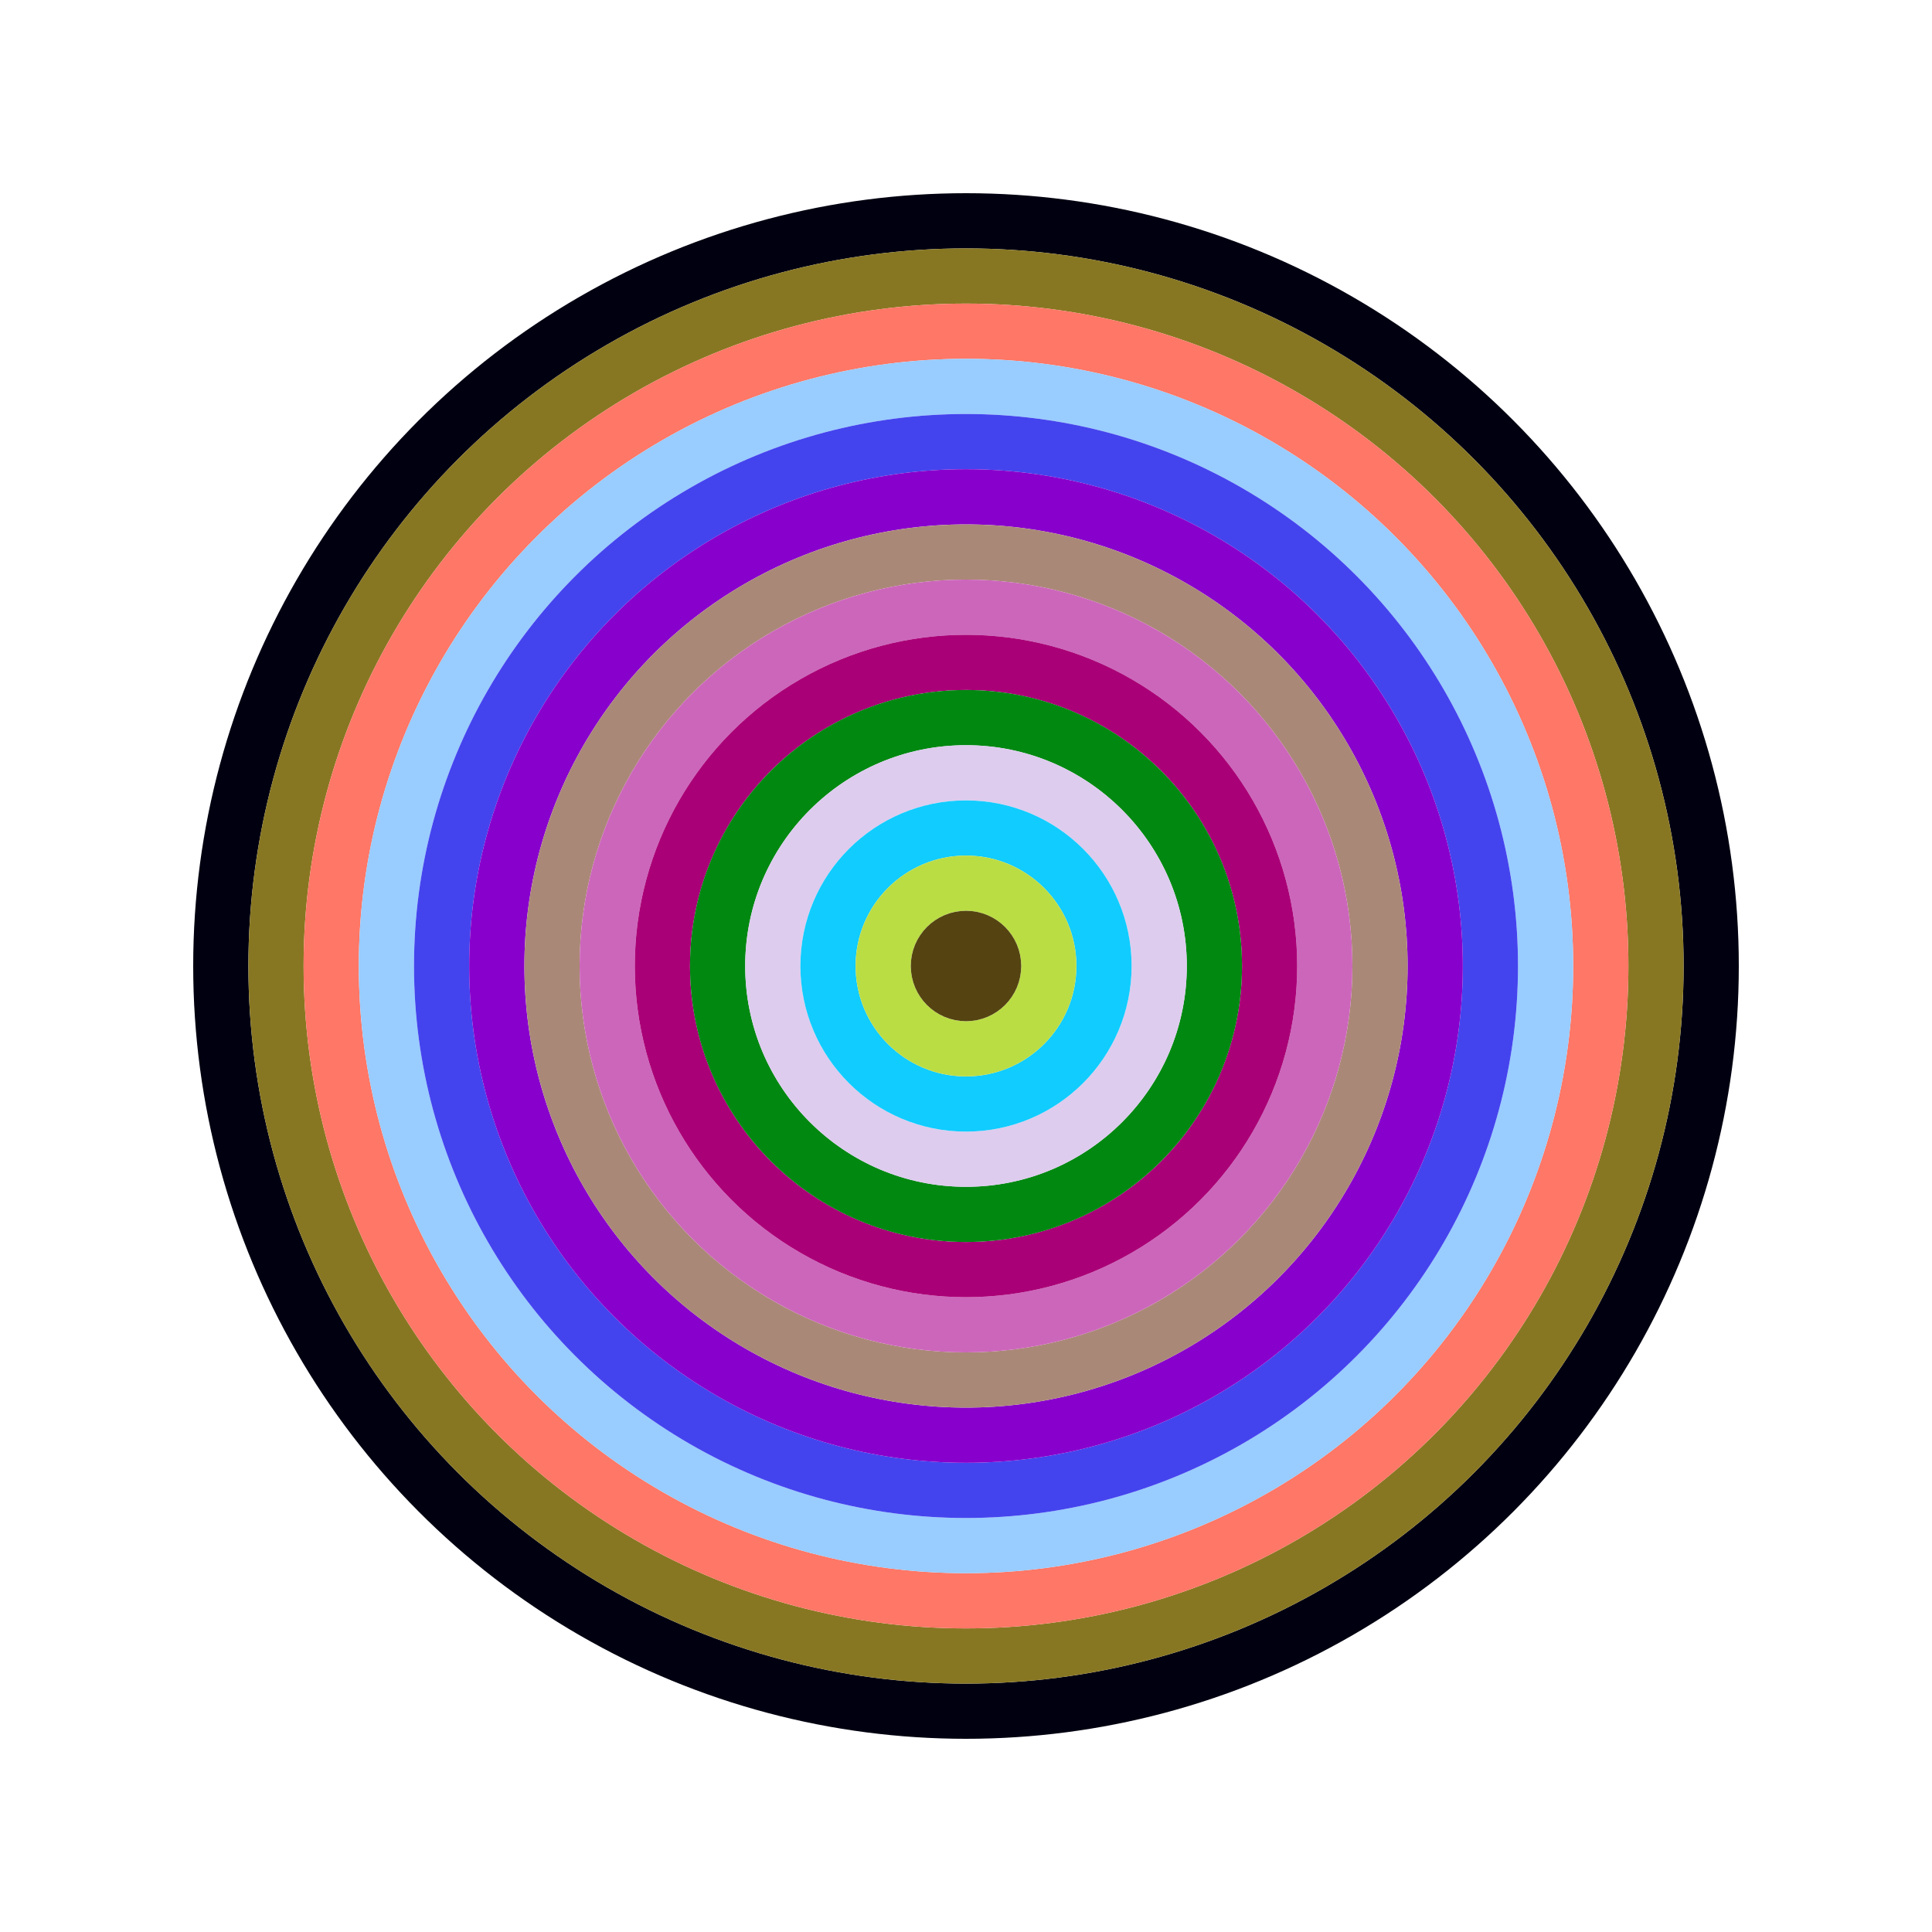
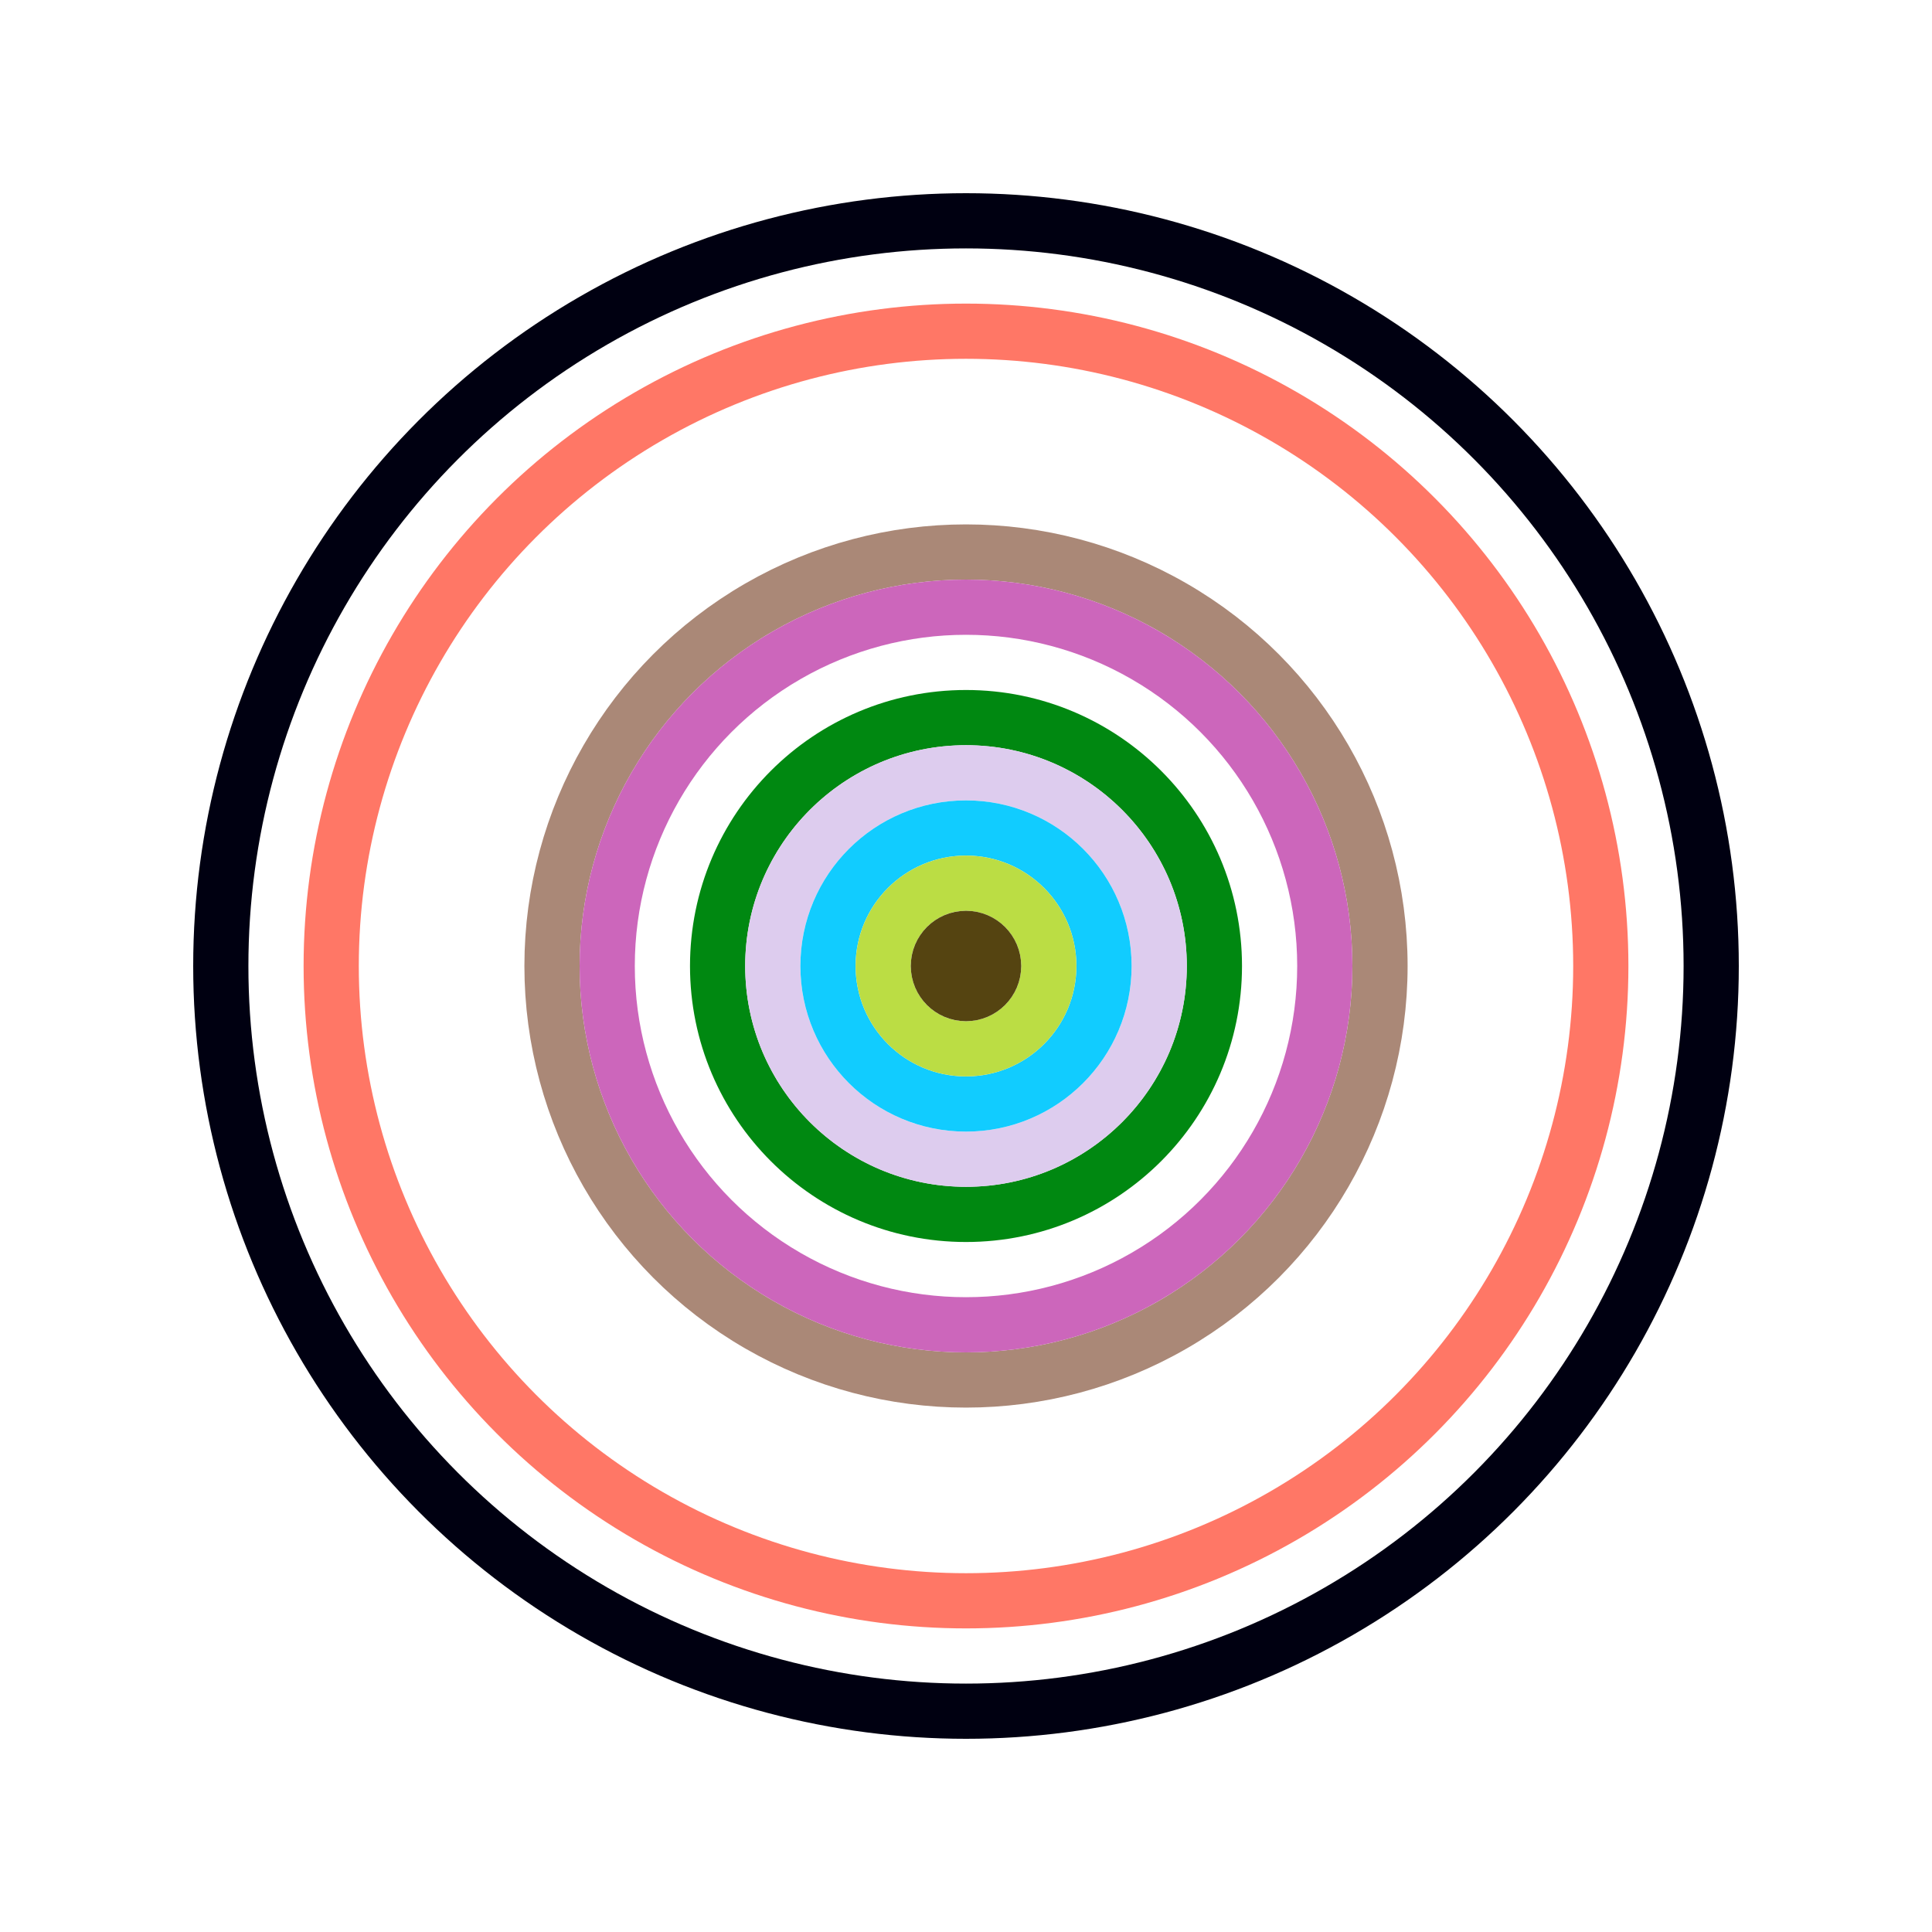
<svg xmlns="http://www.w3.org/2000/svg" id="0x1872f769cf44e80ca87c6ba07081dce1cfbd4541" viewBox="0 0 700 700">
  <style>.a{stroke-width:20;}</style>
  <g class="a" fill="none">
    <circle cx="350" cy="350" r="270" stroke="#001" />
-     <circle cx="350" cy="350" r="250" stroke="#872" />
    <circle cx="350" cy="350" r="230" stroke="#f76" />
-     <circle cx="350" cy="350" r="210" stroke="#9cf" />
-     <circle cx="350" cy="350" r="190" stroke="#44e" />
-     <circle cx="350" cy="350" r="170" stroke="#80c" />
    <circle cx="350" cy="350" r="150" stroke="#a87" />
    <circle cx="350" cy="350" r="130" stroke="#c6b" />
-     <circle cx="350" cy="350" r="110" stroke="#a07" />
    <circle cx="350" cy="350" r="90" stroke="#081" />
    <circle cx="350" cy="350" r="70" stroke="#dce" />
    <circle cx="350" cy="350" r="50" stroke="#1cf" />
    <circle cx="350" cy="350" r="30" stroke="#bd4" />
    <circle cx="350" cy="350" r="10" stroke="#541" />
  </g>
</svg>